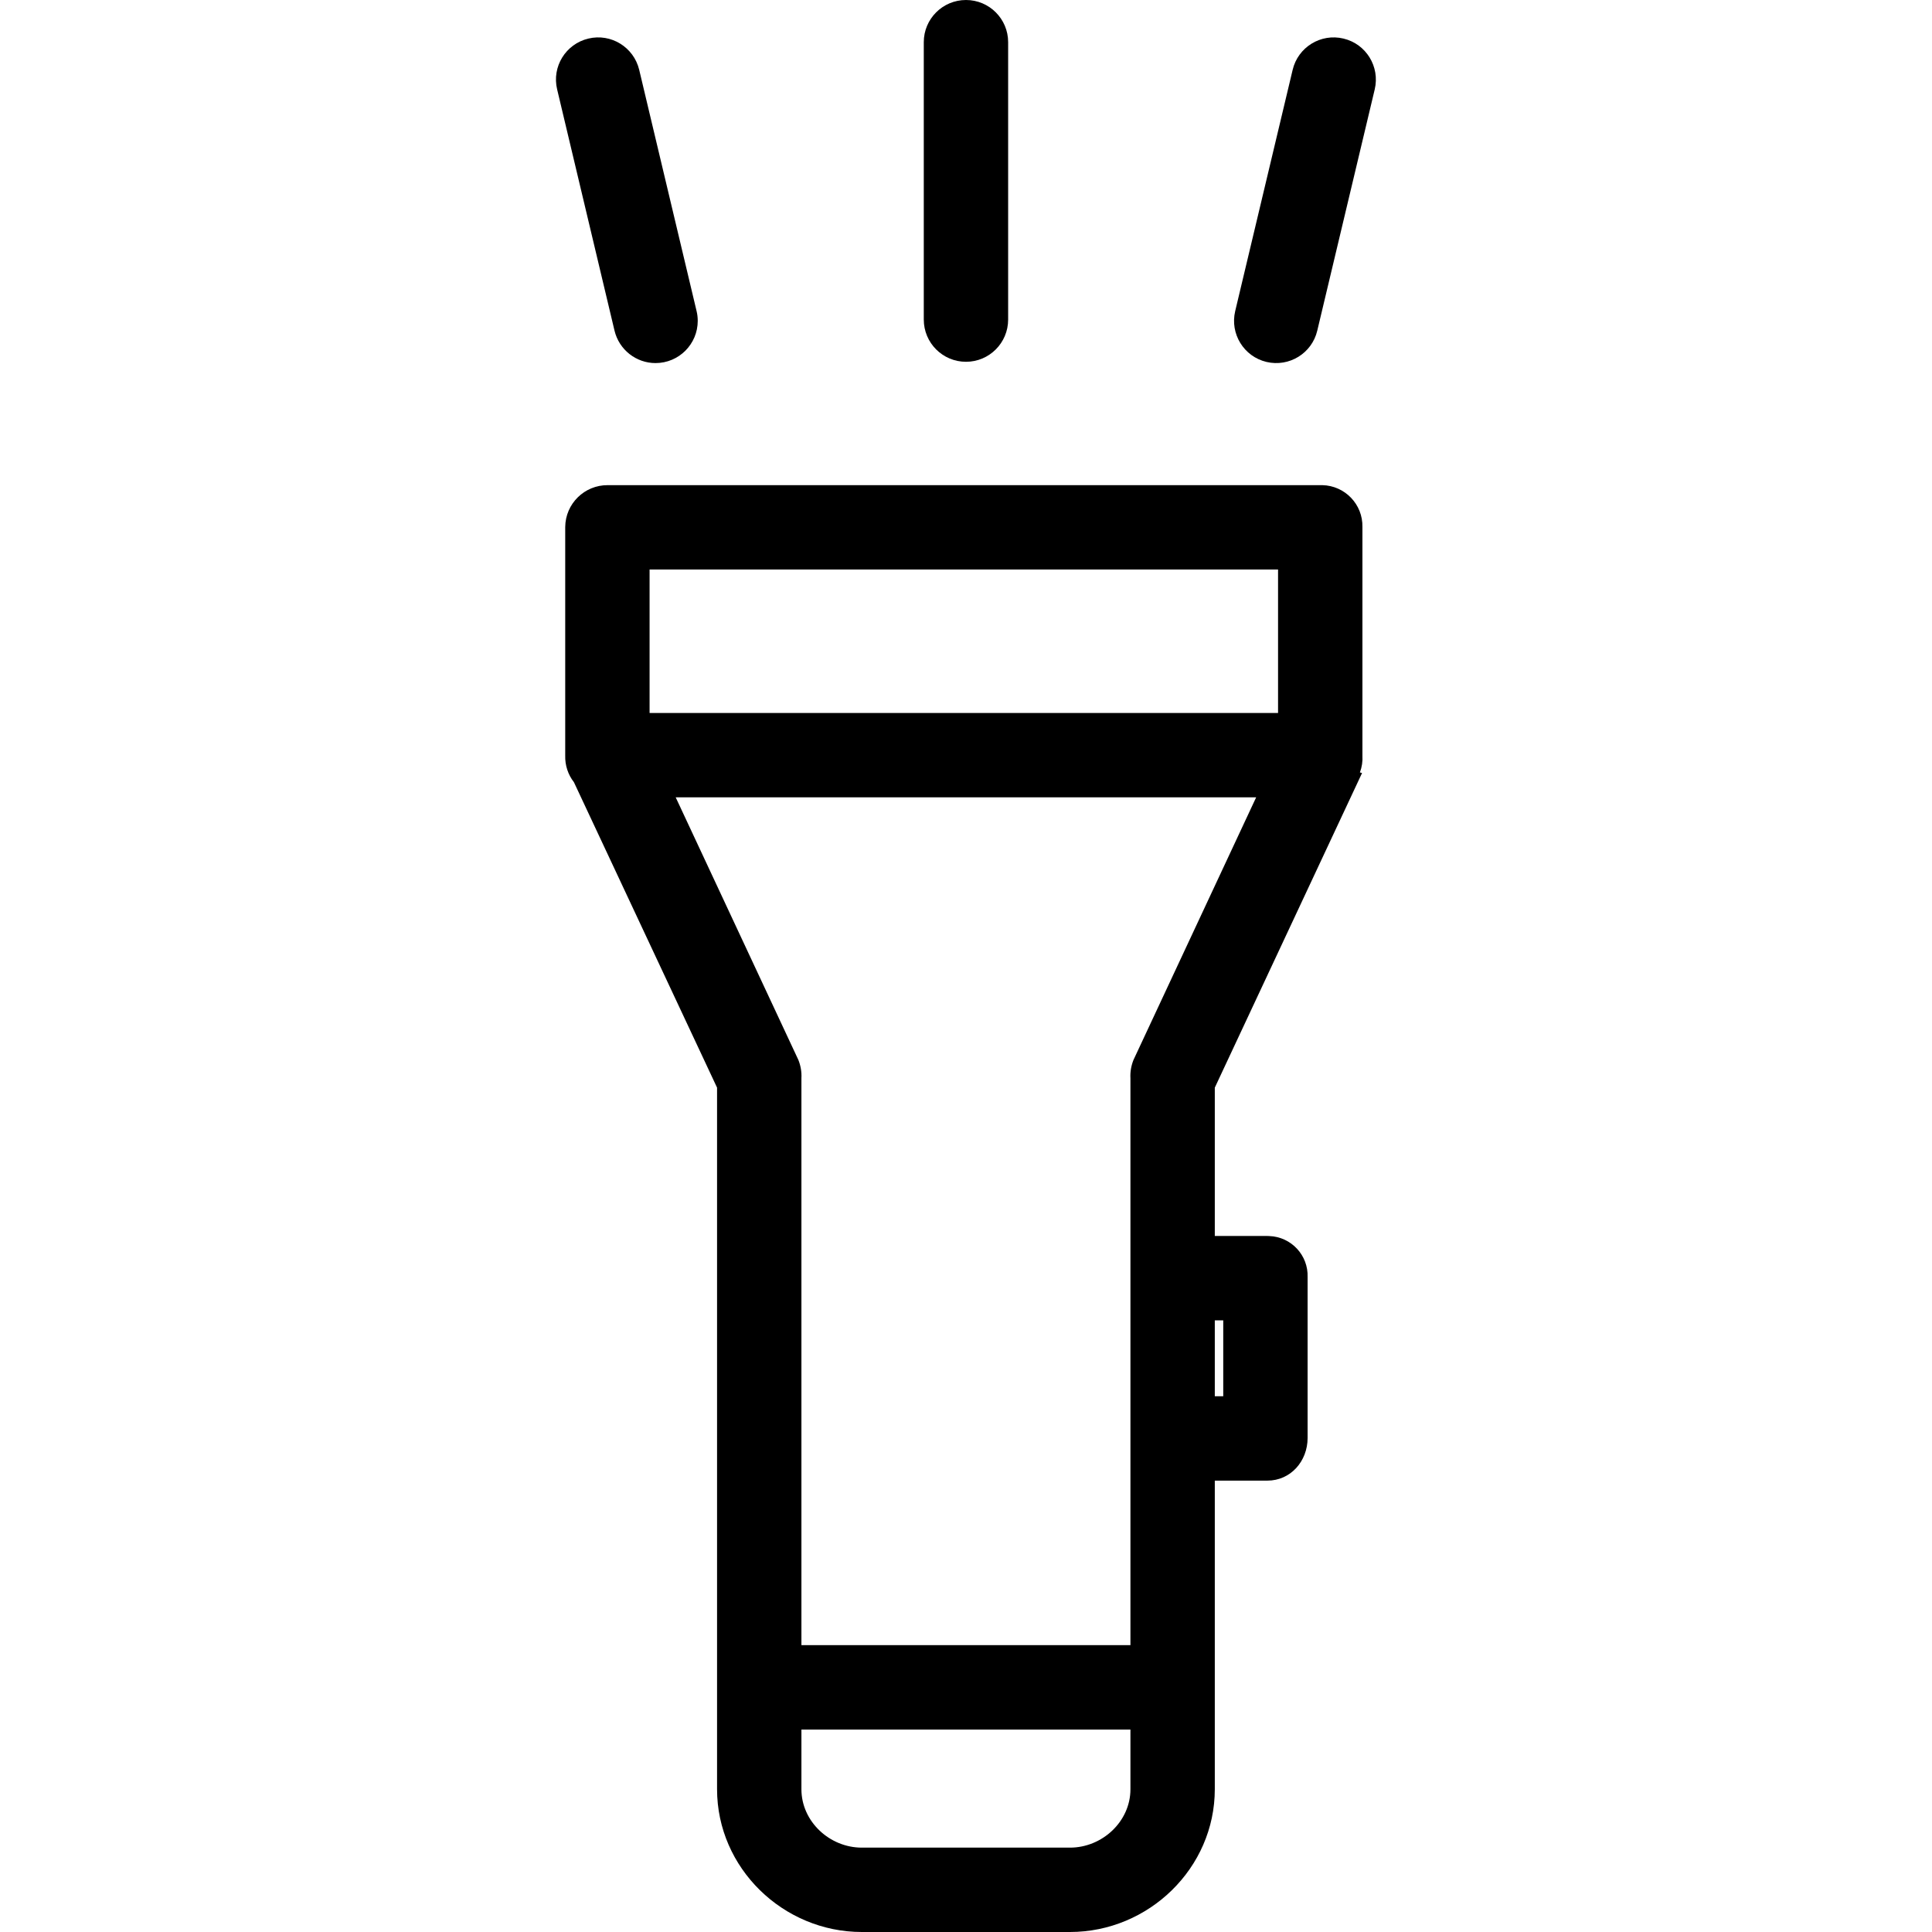
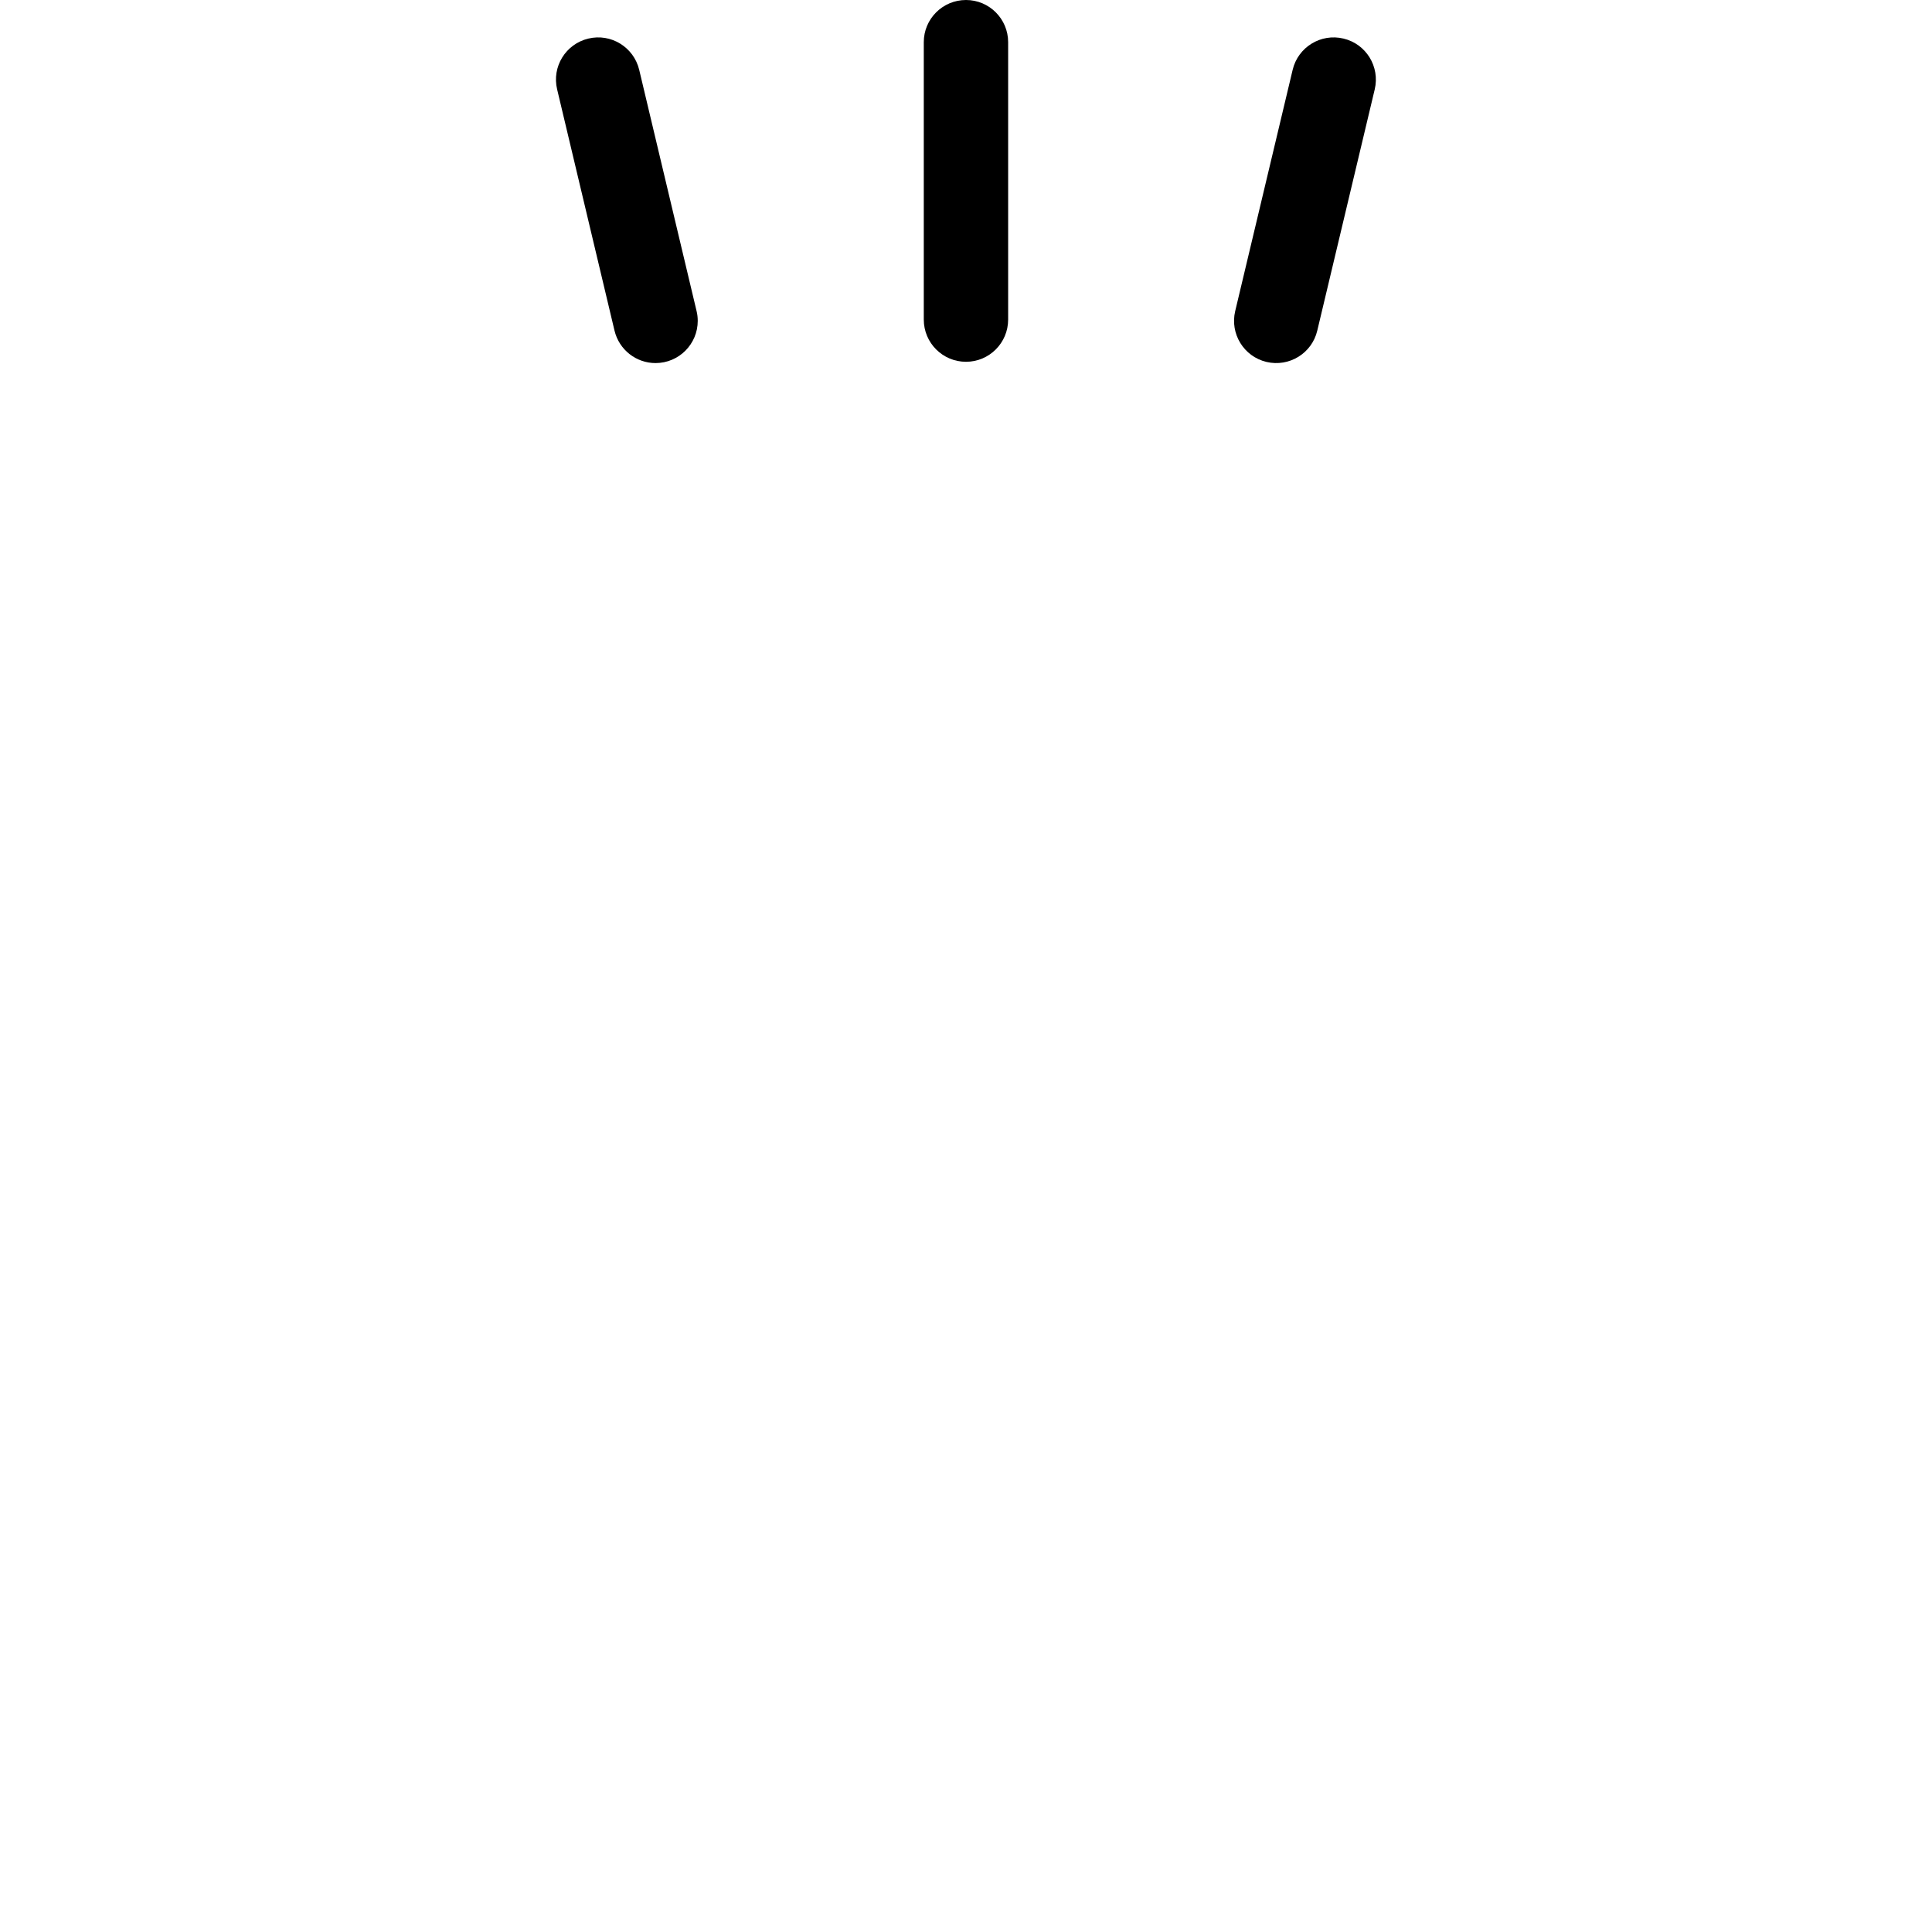
<svg xmlns="http://www.w3.org/2000/svg" width="27" height="27" viewBox="0 0 27 27" fill="none">
  <g clip-path="url(#clip0_1565_531)">
-     <path d="M19.035 10.803L19.005 10.795C19.033 10.72 19.045 10.64 19.04 10.56V7.365C19.047 7.049 18.796 6.787 18.479 6.78C18.474 6.78 18.47 6.78 18.465 6.78H8.494C8.168 6.778 7.902 7.039 7.899 7.365V10.559C7.895 10.694 7.938 10.826 8.021 10.932L10.021 15.2V25.005C10.021 26.106 10.944 27 12.044 27H14.953C16.054 27 16.977 26.106 16.977 25.005V20.692H17.711C18.037 20.692 18.274 20.421 18.274 20.095V17.849C18.285 17.542 18.045 17.285 17.738 17.274C17.729 17.273 17.72 17.273 17.711 17.273H16.977V15.2L19.035 10.803ZM9.078 7.959H17.861V9.964H9.078V7.959ZM15.798 25.005C15.798 25.456 15.404 25.821 14.953 25.821H12.044C11.594 25.821 11.2 25.456 11.2 25.005V24.171H15.798V25.005ZM17.095 18.452V19.513H16.977V18.452H17.095ZM15.84 14.814C15.808 14.895 15.793 14.982 15.798 15.069V22.991H11.2V15.069C11.205 14.982 11.19 14.895 11.158 14.814L9.443 11.143H17.555L15.84 14.814Z" fill="black" />
    <path d="M13.5 0C13.174 0 12.91 0.264 12.91 0.589V4.466C12.91 4.792 13.174 5.056 13.5 5.056C13.825 5.056 14.089 4.792 14.089 4.466V0.589C14.089 0.264 13.825 0 13.5 0Z" fill="black" />
    <path d="M18.775 0.539C18.458 0.463 18.14 0.659 18.065 0.976L17.262 4.348C17.187 4.665 17.383 4.983 17.699 5.058C18.016 5.133 18.334 4.938 18.409 4.621L19.212 1.249C19.287 0.932 19.092 0.614 18.775 0.539Z" fill="black" />
    <path d="M9.735 4.348L8.933 0.976C8.857 0.659 8.539 0.463 8.223 0.539C7.906 0.614 7.71 0.932 7.786 1.249L8.588 4.621C8.652 4.887 8.889 5.074 9.161 5.074C9.487 5.074 9.751 4.81 9.751 4.484C9.751 4.438 9.746 4.393 9.735 4.348Z" fill="black" />
  </g>
  <defs>
    <clipPath id="clip0_1565_531">
      <rect width="27" height="27" fill="white" />
    </clipPath>
  </defs>
</svg>